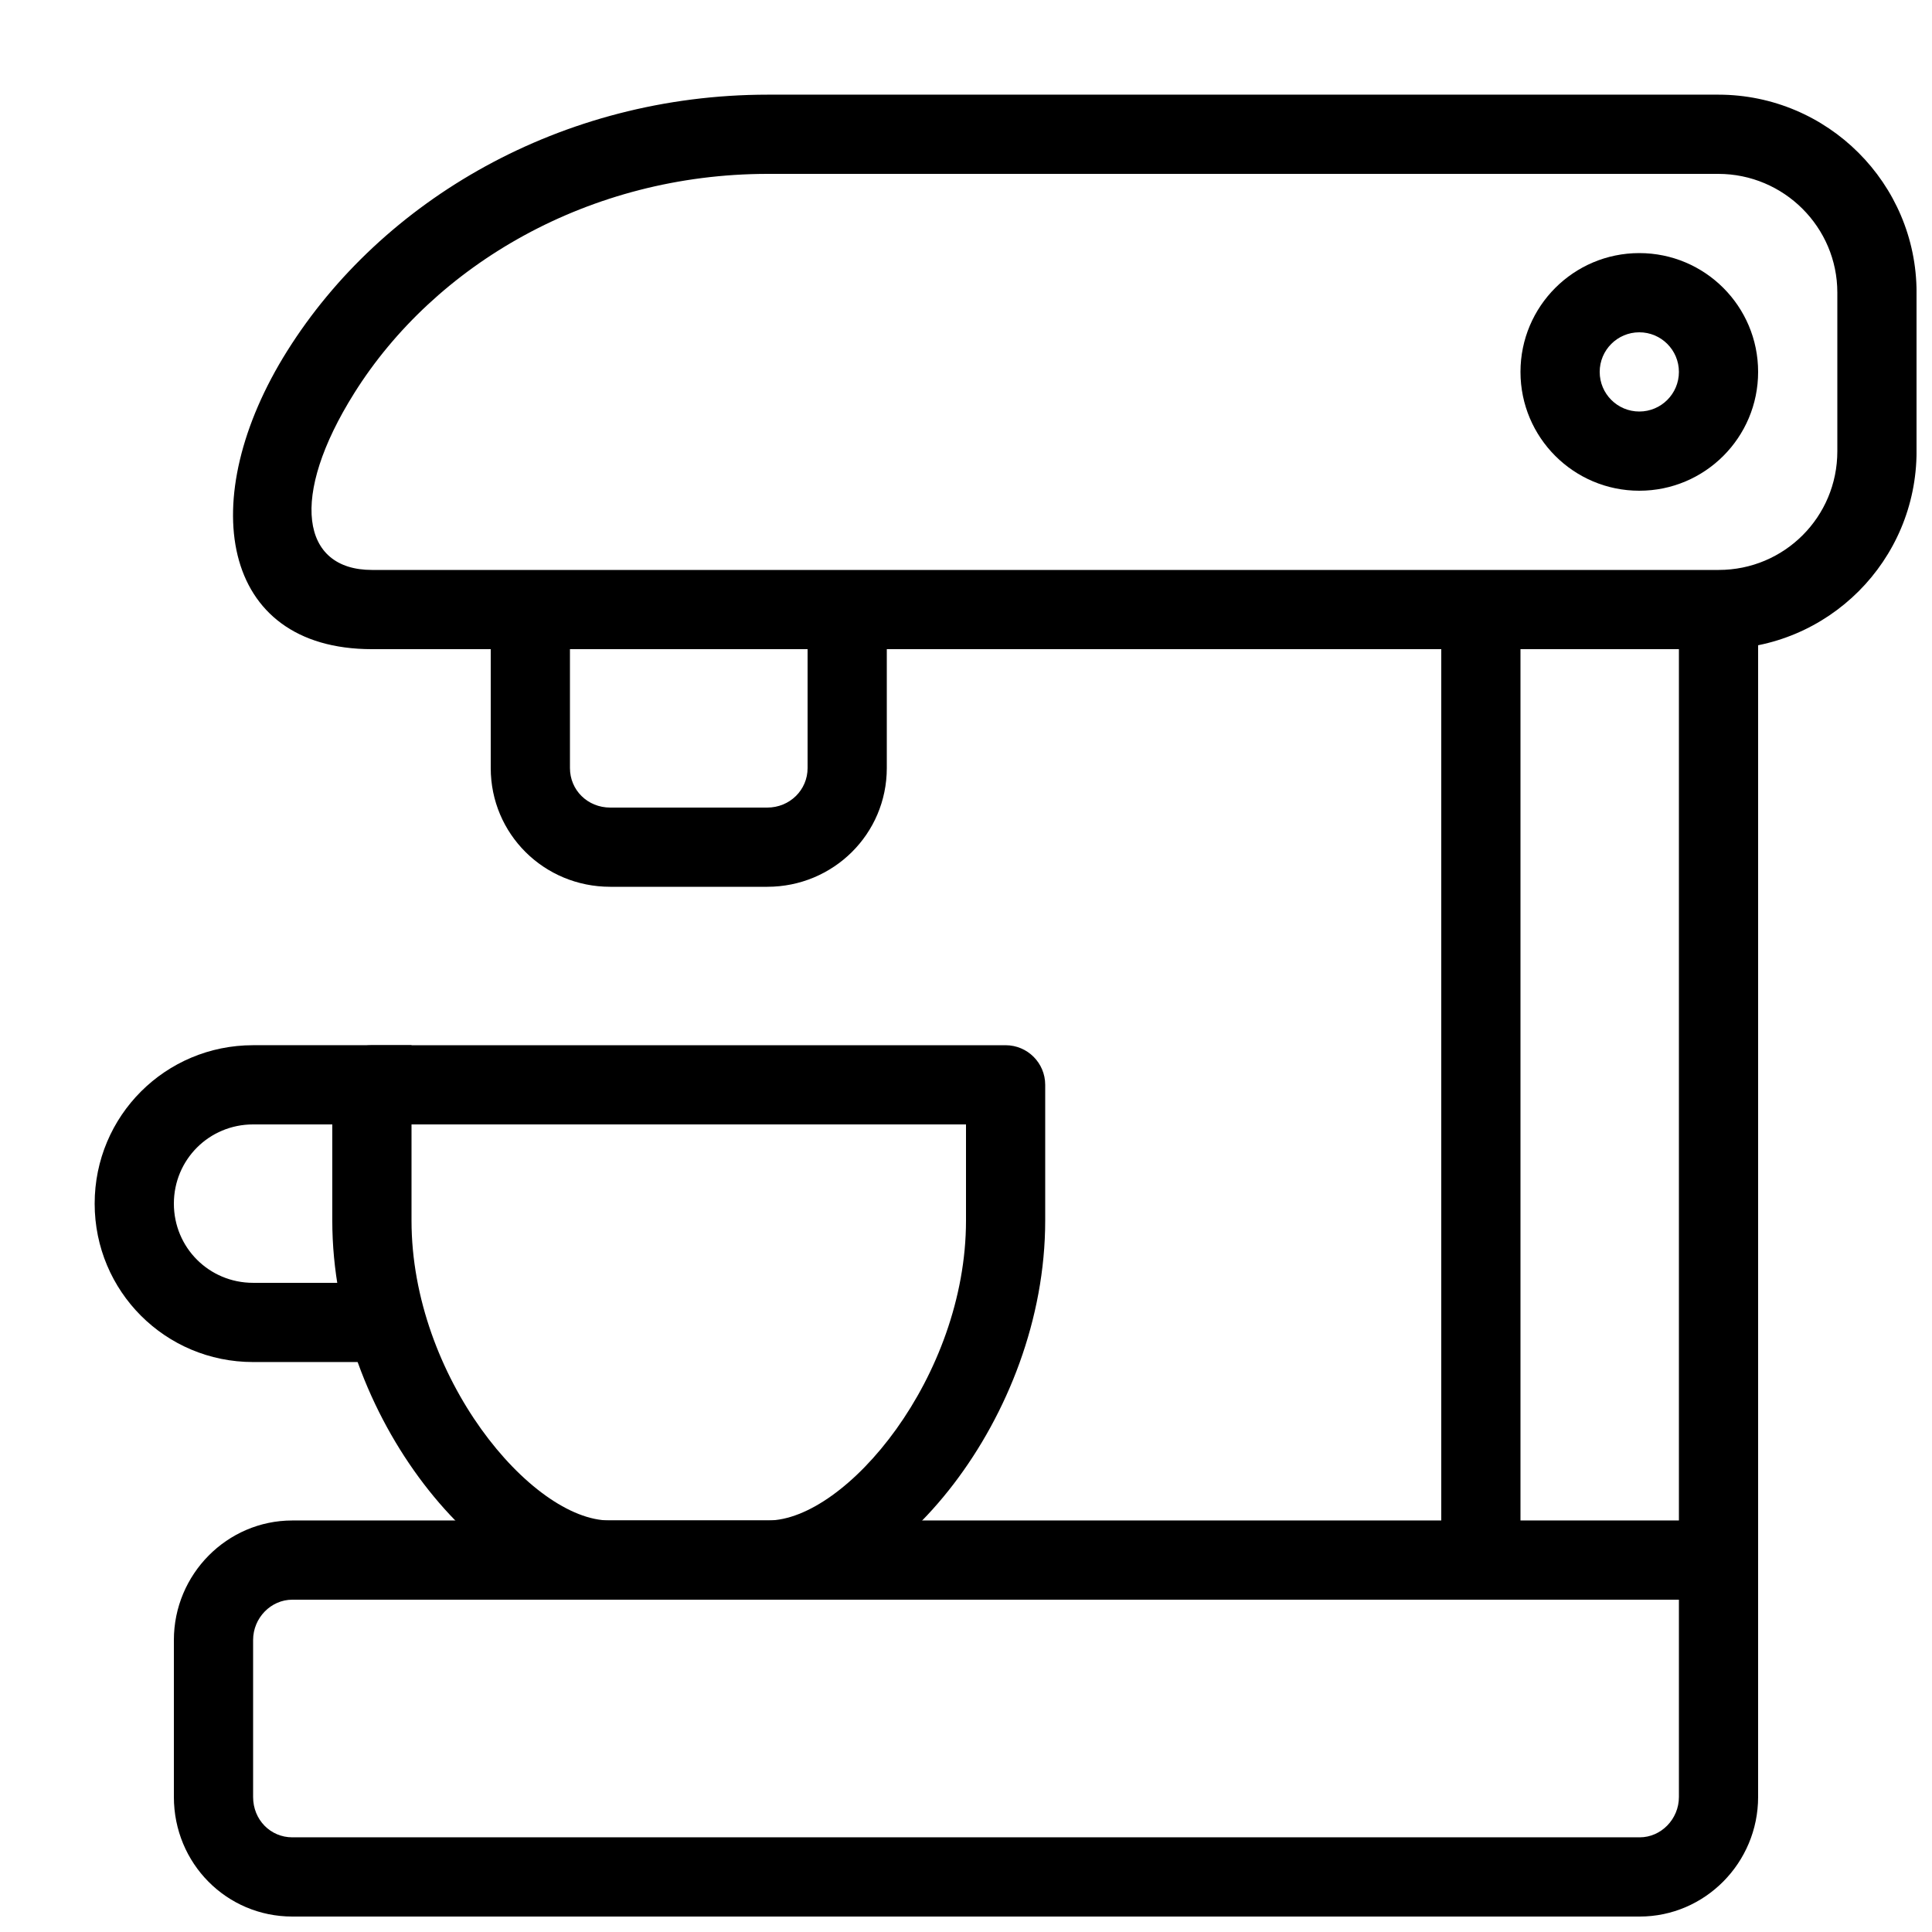
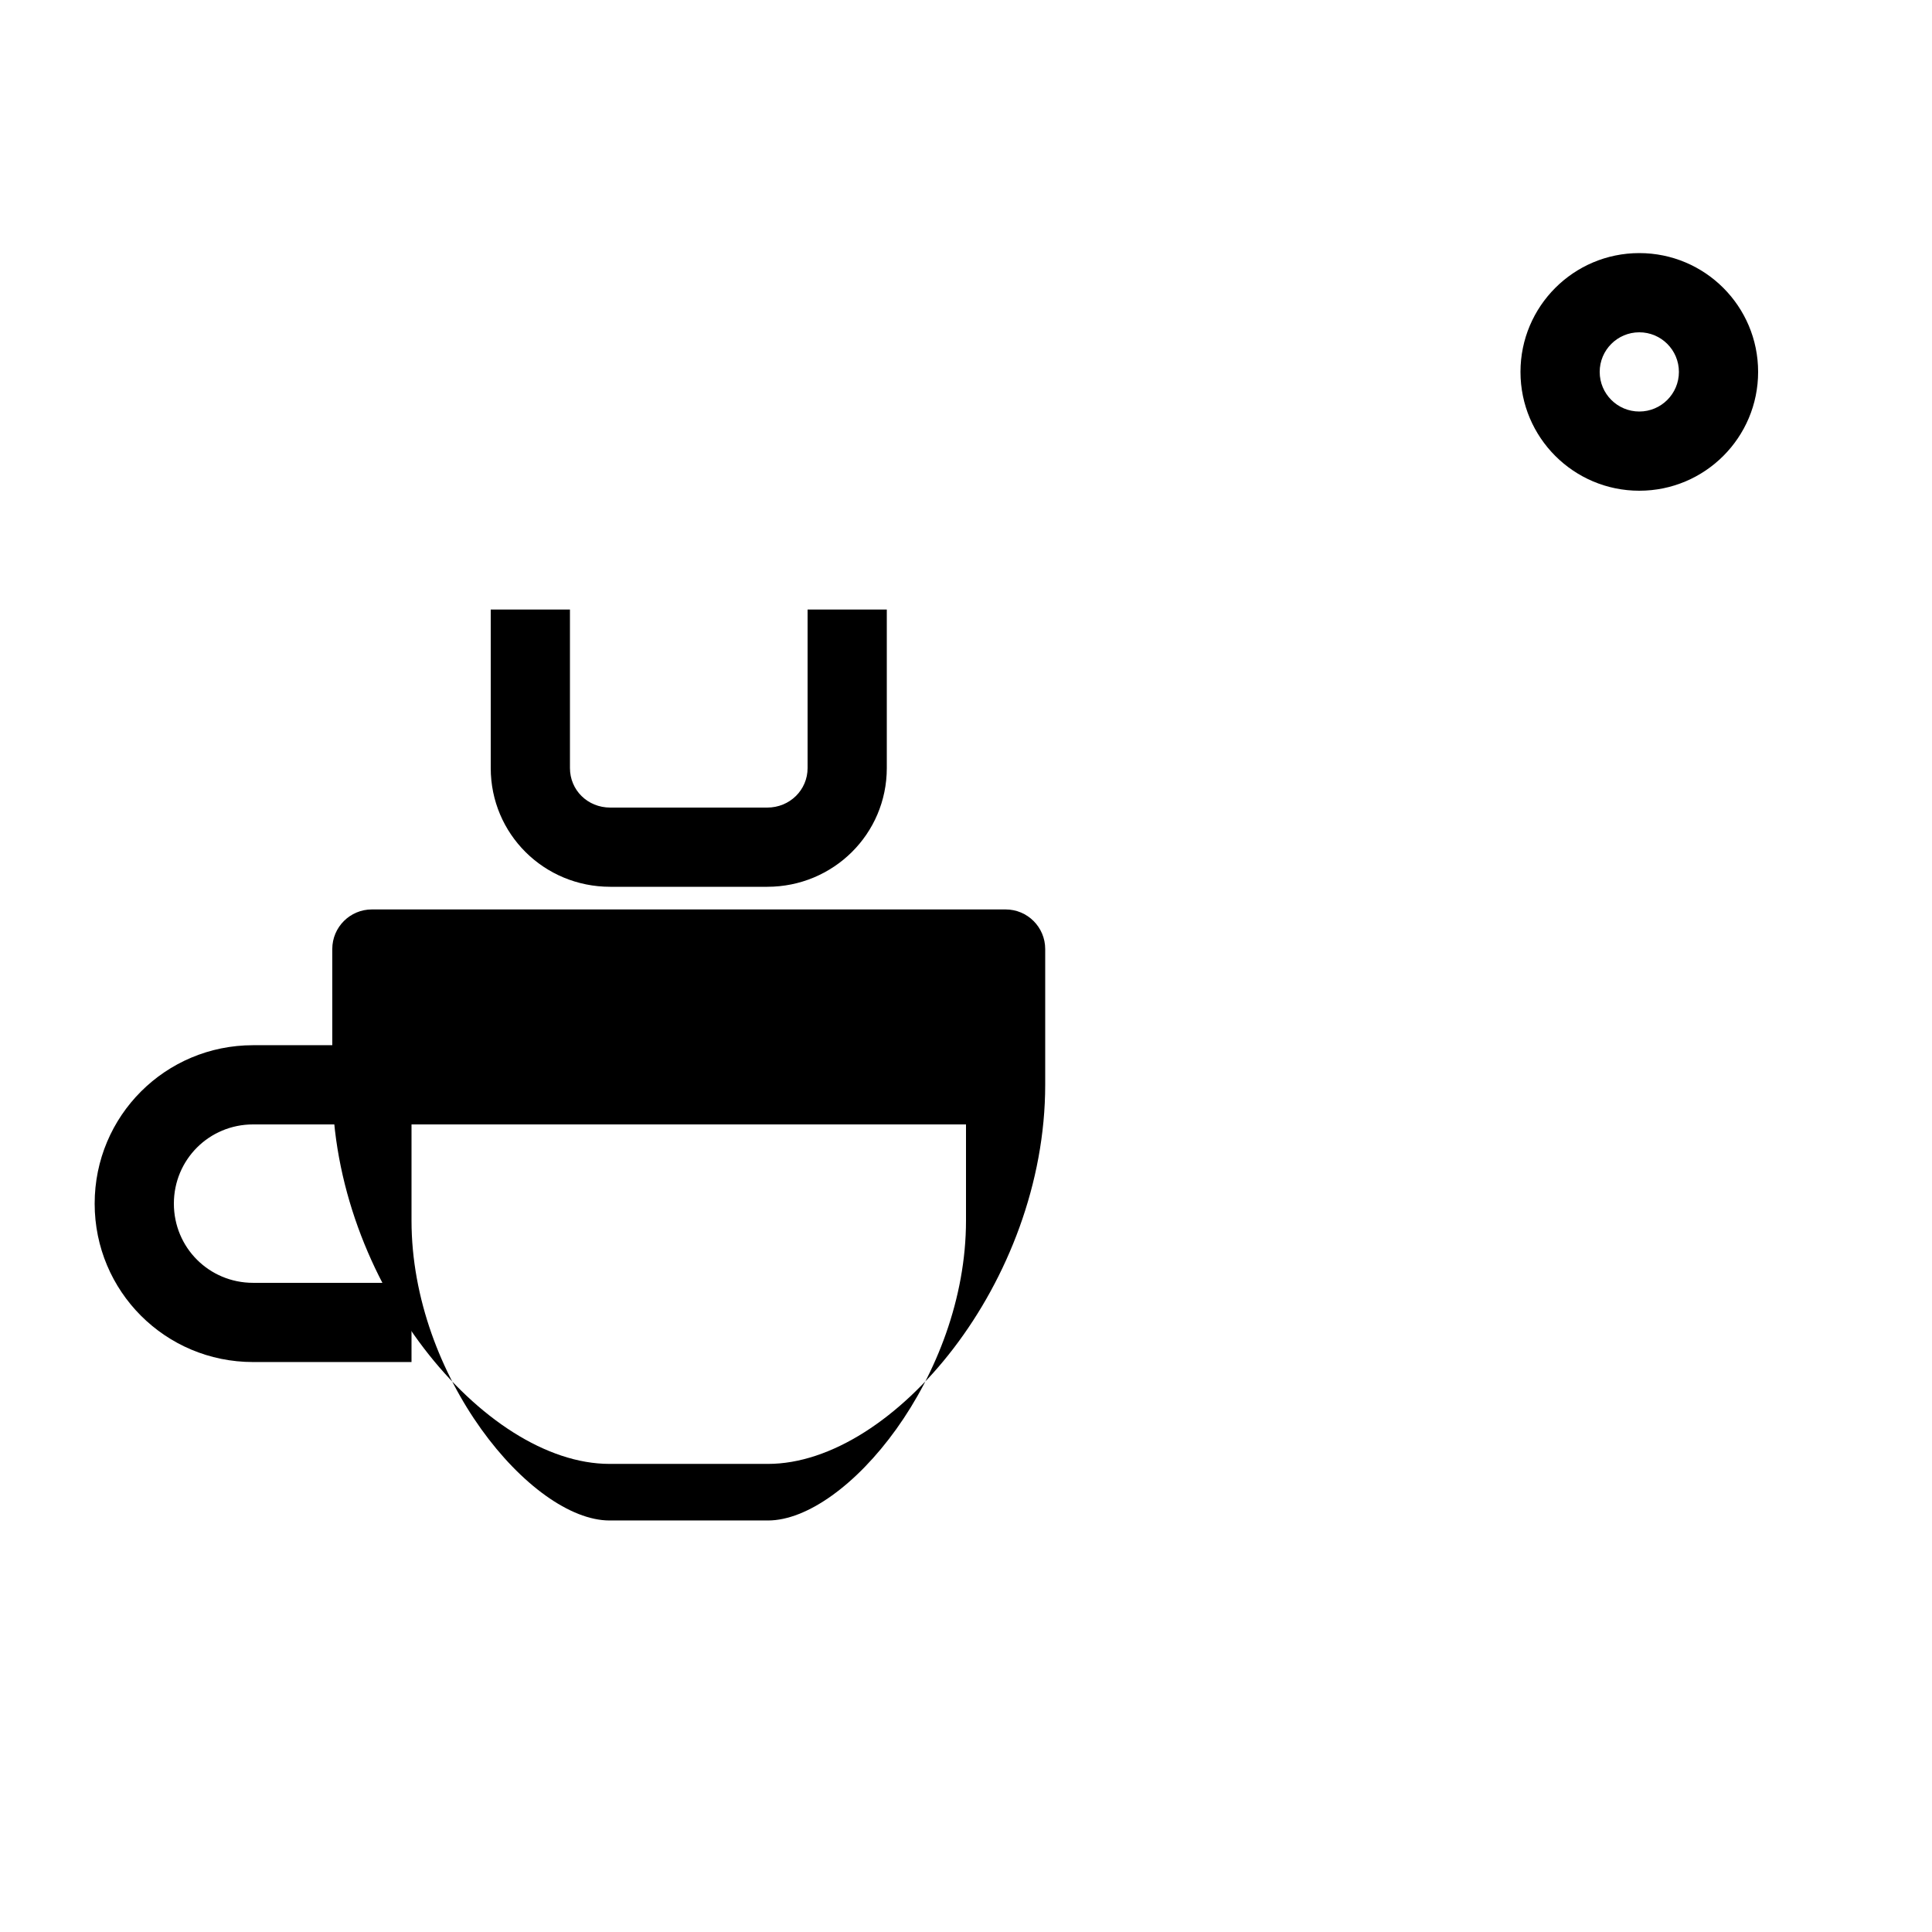
<svg xmlns="http://www.w3.org/2000/svg" width="800px" height="800px" version="1.1" viewBox="144 144 512 512">
  <defs>
    <clipPath id="b">
      <path d="m190 546h420v105.9h-420z" />
    </clipPath>
    <clipPath id="a">
-       <path d="m205 169h446.9v148h-446.9z" />
-     </clipPath>
+       </clipPath>
  </defs>
  <path d="m609.92 242.56c0-17.391-14.098-31.488-31.488-31.488-17.391 0-31.488 14.098-31.488 31.488s14.098 31.488 31.488 31.488c17.391 0 31.488-14.098 31.488-31.488zm-41.984 0c0-5.797 4.699-10.496 10.496-10.496 5.797 0 10.496 4.699 10.496 10.496s-4.699 10.496-10.496 10.496c-5.797 0-10.496-4.699-10.496-10.496z" fill-rule="evenodd" />
  <g clip-path="url(#b)">
-     <path d="m190.08 620.22c0 17.598 13.965 31.684 31.379 31.684h357.08c17.281 0 31.379-14.25 31.379-31.684v-73.277h-388.46c-17.281 0-31.379 14.254-31.379 31.688zm31.379-52.285h367.47v52.285c0 5.891-4.75 10.691-10.387 10.691h-357.08c-5.777 0-10.387-4.648-10.387-10.691v-41.59c0-5.891 4.75-10.695 10.387-10.695z" fill-rule="evenodd" />
-   </g>
-   <path d="m588.93 557.44h20.992v-251.9h-20.992z" fill-rule="evenodd" />
-   <path d="m525.95 557.44h20.992v-251.9h-20.992z" fill-rule="evenodd" />
+     </g>
  <path d="m274.05 347.54c0 17.453 14.078 31.469 31.684 31.469h41.59c17.504 0 31.688-13.996 31.688-31.469v-42.004h-20.992v42.004c0 5.816-4.723 10.477-10.695 10.477h-41.59c-6.031 0-10.691-4.641-10.691-10.477v-42.004h-20.992z" fill-rule="evenodd" />
  <g clip-path="url(#a)">
-     <path d="m599.35 190.08c17.406 0 31.562 14.133 31.562 31.445v42.07c0 17.395-14.031 31.445-31.434 31.445h-356.92c-18.746 0-21.973-19.316-4.652-46.898 21.324-33.969 62.207-58.062 109.61-58.062zm-379.22 46.898c-24.605 39.191-17.945 79.055 22.434 79.055h356.92c29.004 0 52.426-23.457 52.426-52.438v-42.07c0-28.914-23.562-52.438-52.555-52.438h-251.83c-54.859 0-102.34 27.984-127.39 67.891z" fill-rule="evenodd" />
-   </g>
-   <path d="m232.06 431.49v35.984c0 52.199 40.219 100.46 73.473 100.46h41.984c33.25 0 73.473-48.262 73.473-100.46v-35.984c0-5.797-4.699-10.496-10.496-10.496h-167.94c-5.797 0-10.496 4.699-10.496 10.496zm167.94 10.496v25.488c0 41.367-31.754 79.469-52.48 79.469h-41.984c-20.727 0-52.48-38.102-52.48-79.469v-25.488z" fill-rule="evenodd" />
+     </g>
+   <path d="m232.06 431.49c0 52.199 40.219 100.46 73.473 100.46h41.984c33.25 0 73.473-48.262 73.473-100.46v-35.984c0-5.797-4.699-10.496-10.496-10.496h-167.94c-5.797 0-10.496 4.699-10.496 10.496zm167.94 10.496v25.488c0 41.367-31.754 79.469-52.48 79.469h-41.984c-20.727 0-52.48-38.102-52.48-79.469v-25.488z" fill-rule="evenodd" />
  <path d="m211.07 420.99c-23.223 0-41.984 18.711-41.984 41.984 0 23.223 18.711 41.98 41.984 41.98h41.984v-20.992h-41.984c-11.668 0-20.992-9.348-20.992-20.988 0-11.668 9.352-20.992 20.992-20.992h41.984v-20.992z" fill-rule="evenodd" />
</svg>